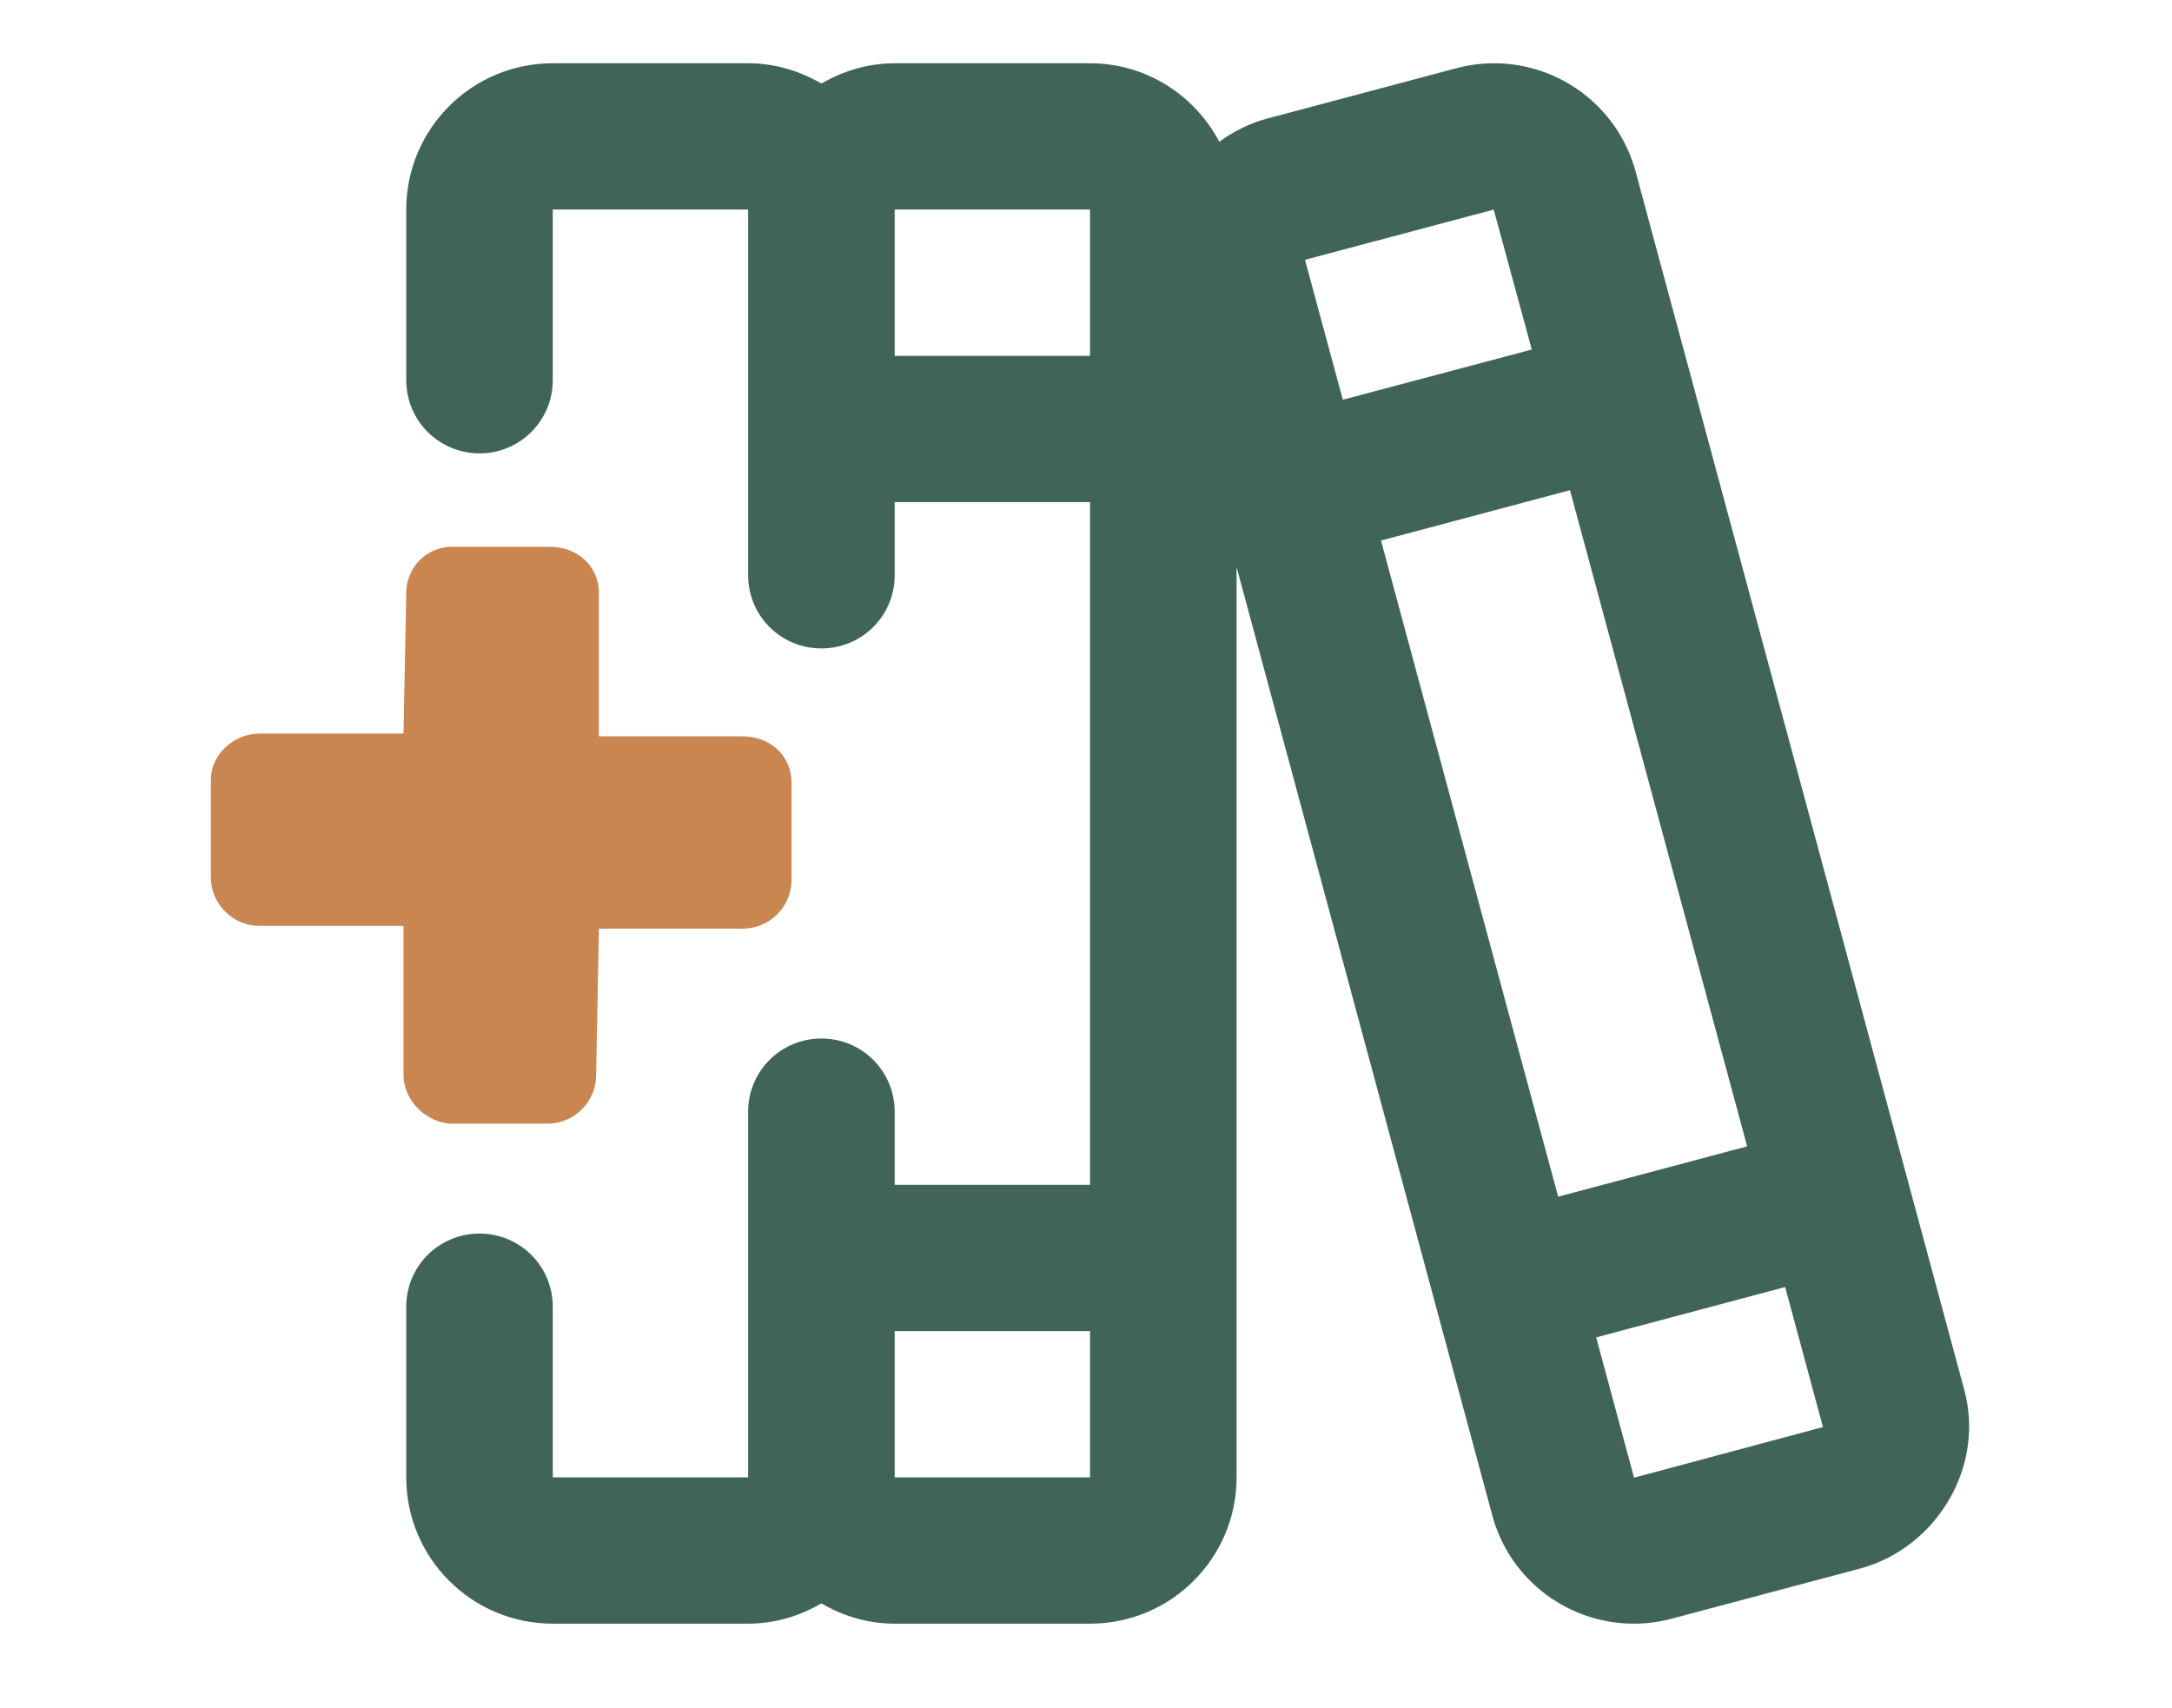
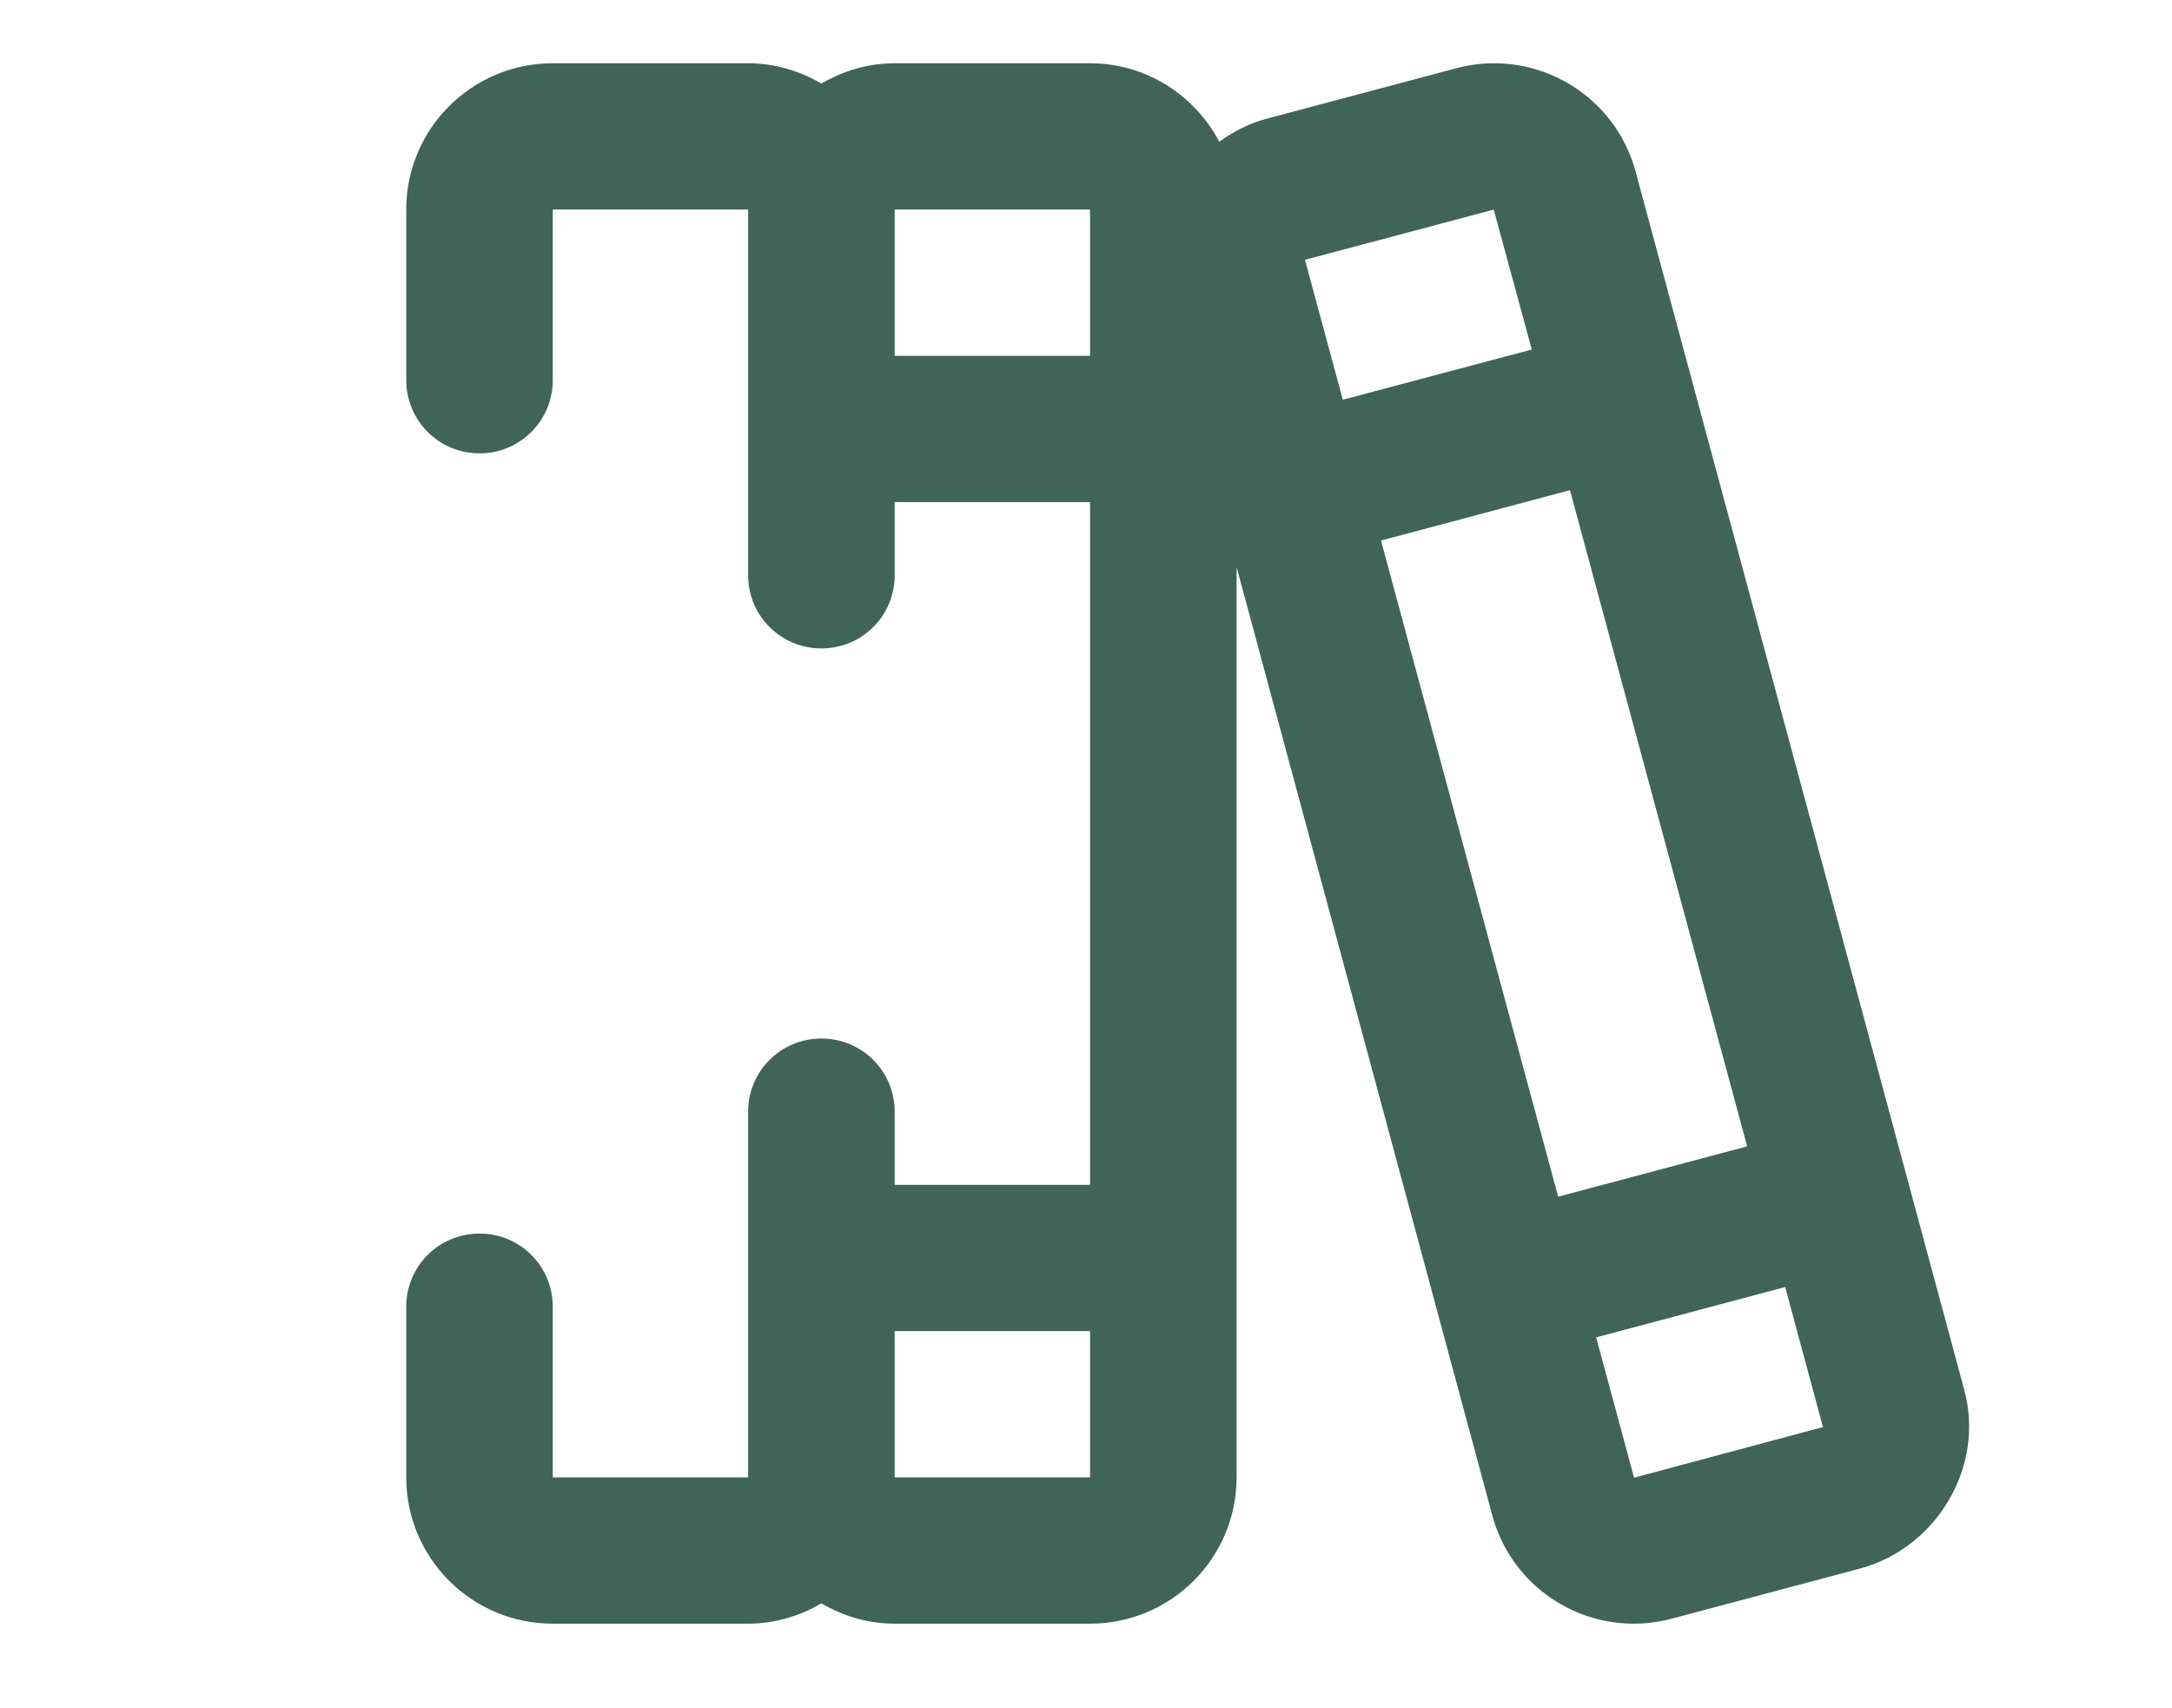
<svg xmlns="http://www.w3.org/2000/svg" width="103" height="81" viewBox="0 0 103 81" fill="none">
  <path d="M93.153 65.929L77.562 8.131C76.722 5.035 73.914 3 70.859 3C70.264 3 69.659 3.077 69.055 3.237L60.106 5.619C59.254 5.846 58.493 6.234 57.822 6.722C56.658 4.519 54.356 3 51.692 3H42.427C41.153 3 39.981 3.366 38.953 3.962C37.925 3.366 36.752 3 35.478 3H26.213C22.376 3 19.265 6.106 19.265 9.938V18.031C19.265 19.953 20.821 21.5 22.739 21.5C24.657 21.5 26.213 19.953 26.213 18.031V9.938H35.478V27.281C35.478 29.203 37.028 30.75 38.953 30.75C40.878 30.75 42.427 29.203 42.427 27.281V23.812H51.692V56.188H42.427V52.719C42.427 50.797 40.878 49.25 38.953 49.25C37.028 49.25 35.478 50.797 35.478 52.719V70.062H26.213V61.969C26.213 60.047 24.664 58.5 22.739 58.5C20.814 58.5 19.265 60.047 19.265 61.969V70.062C19.265 73.893 22.376 77 26.213 77H35.478C36.751 77 37.928 76.634 38.953 76.038C39.981 76.639 41.153 77 42.427 77H51.692C55.53 77 58.641 73.894 58.641 70.062V26.891L70.772 71.884C71.612 74.962 74.406 77 77.475 77C78.07 77 78.676 76.923 79.279 76.763L88.241 74.377C91.807 73.401 94.138 69.6 93.153 65.929ZM51.692 70.062H42.427V63.125H51.692V70.062ZM51.692 16.875H42.427V9.938H51.692V16.875ZM61.884 12.322L70.835 9.94L72.64 16.576L63.679 18.956L61.884 12.322ZM65.489 25.634L74.451 23.247L82.853 54.365L73.891 56.751L65.489 25.634ZM77.49 70.077L75.693 63.423L84.656 61.036L86.448 67.676L77.49 70.077Z" fill="#406458" />
-   <path d="M21.451 53.289H25.953C27.232 53.289 28.27 52.254 28.27 50.977L28.4 44.039H35.218C36.497 44.039 37.535 43.004 37.535 41.727V37.102C37.535 35.825 36.497 34.919 35.218 34.919H28.4L28.4 28.112C28.4 26.835 27.363 25.93 26.084 25.93H21.451C20.172 25.93 19.265 26.965 19.265 28.112L19.135 34.789H12.316C11.037 34.789 10 35.825 10 36.972V41.597C10 42.874 11.037 43.909 12.316 43.909H19.135V50.977C19.135 52.249 20.302 53.289 21.451 53.289Z" fill="#C98651" />
</svg>